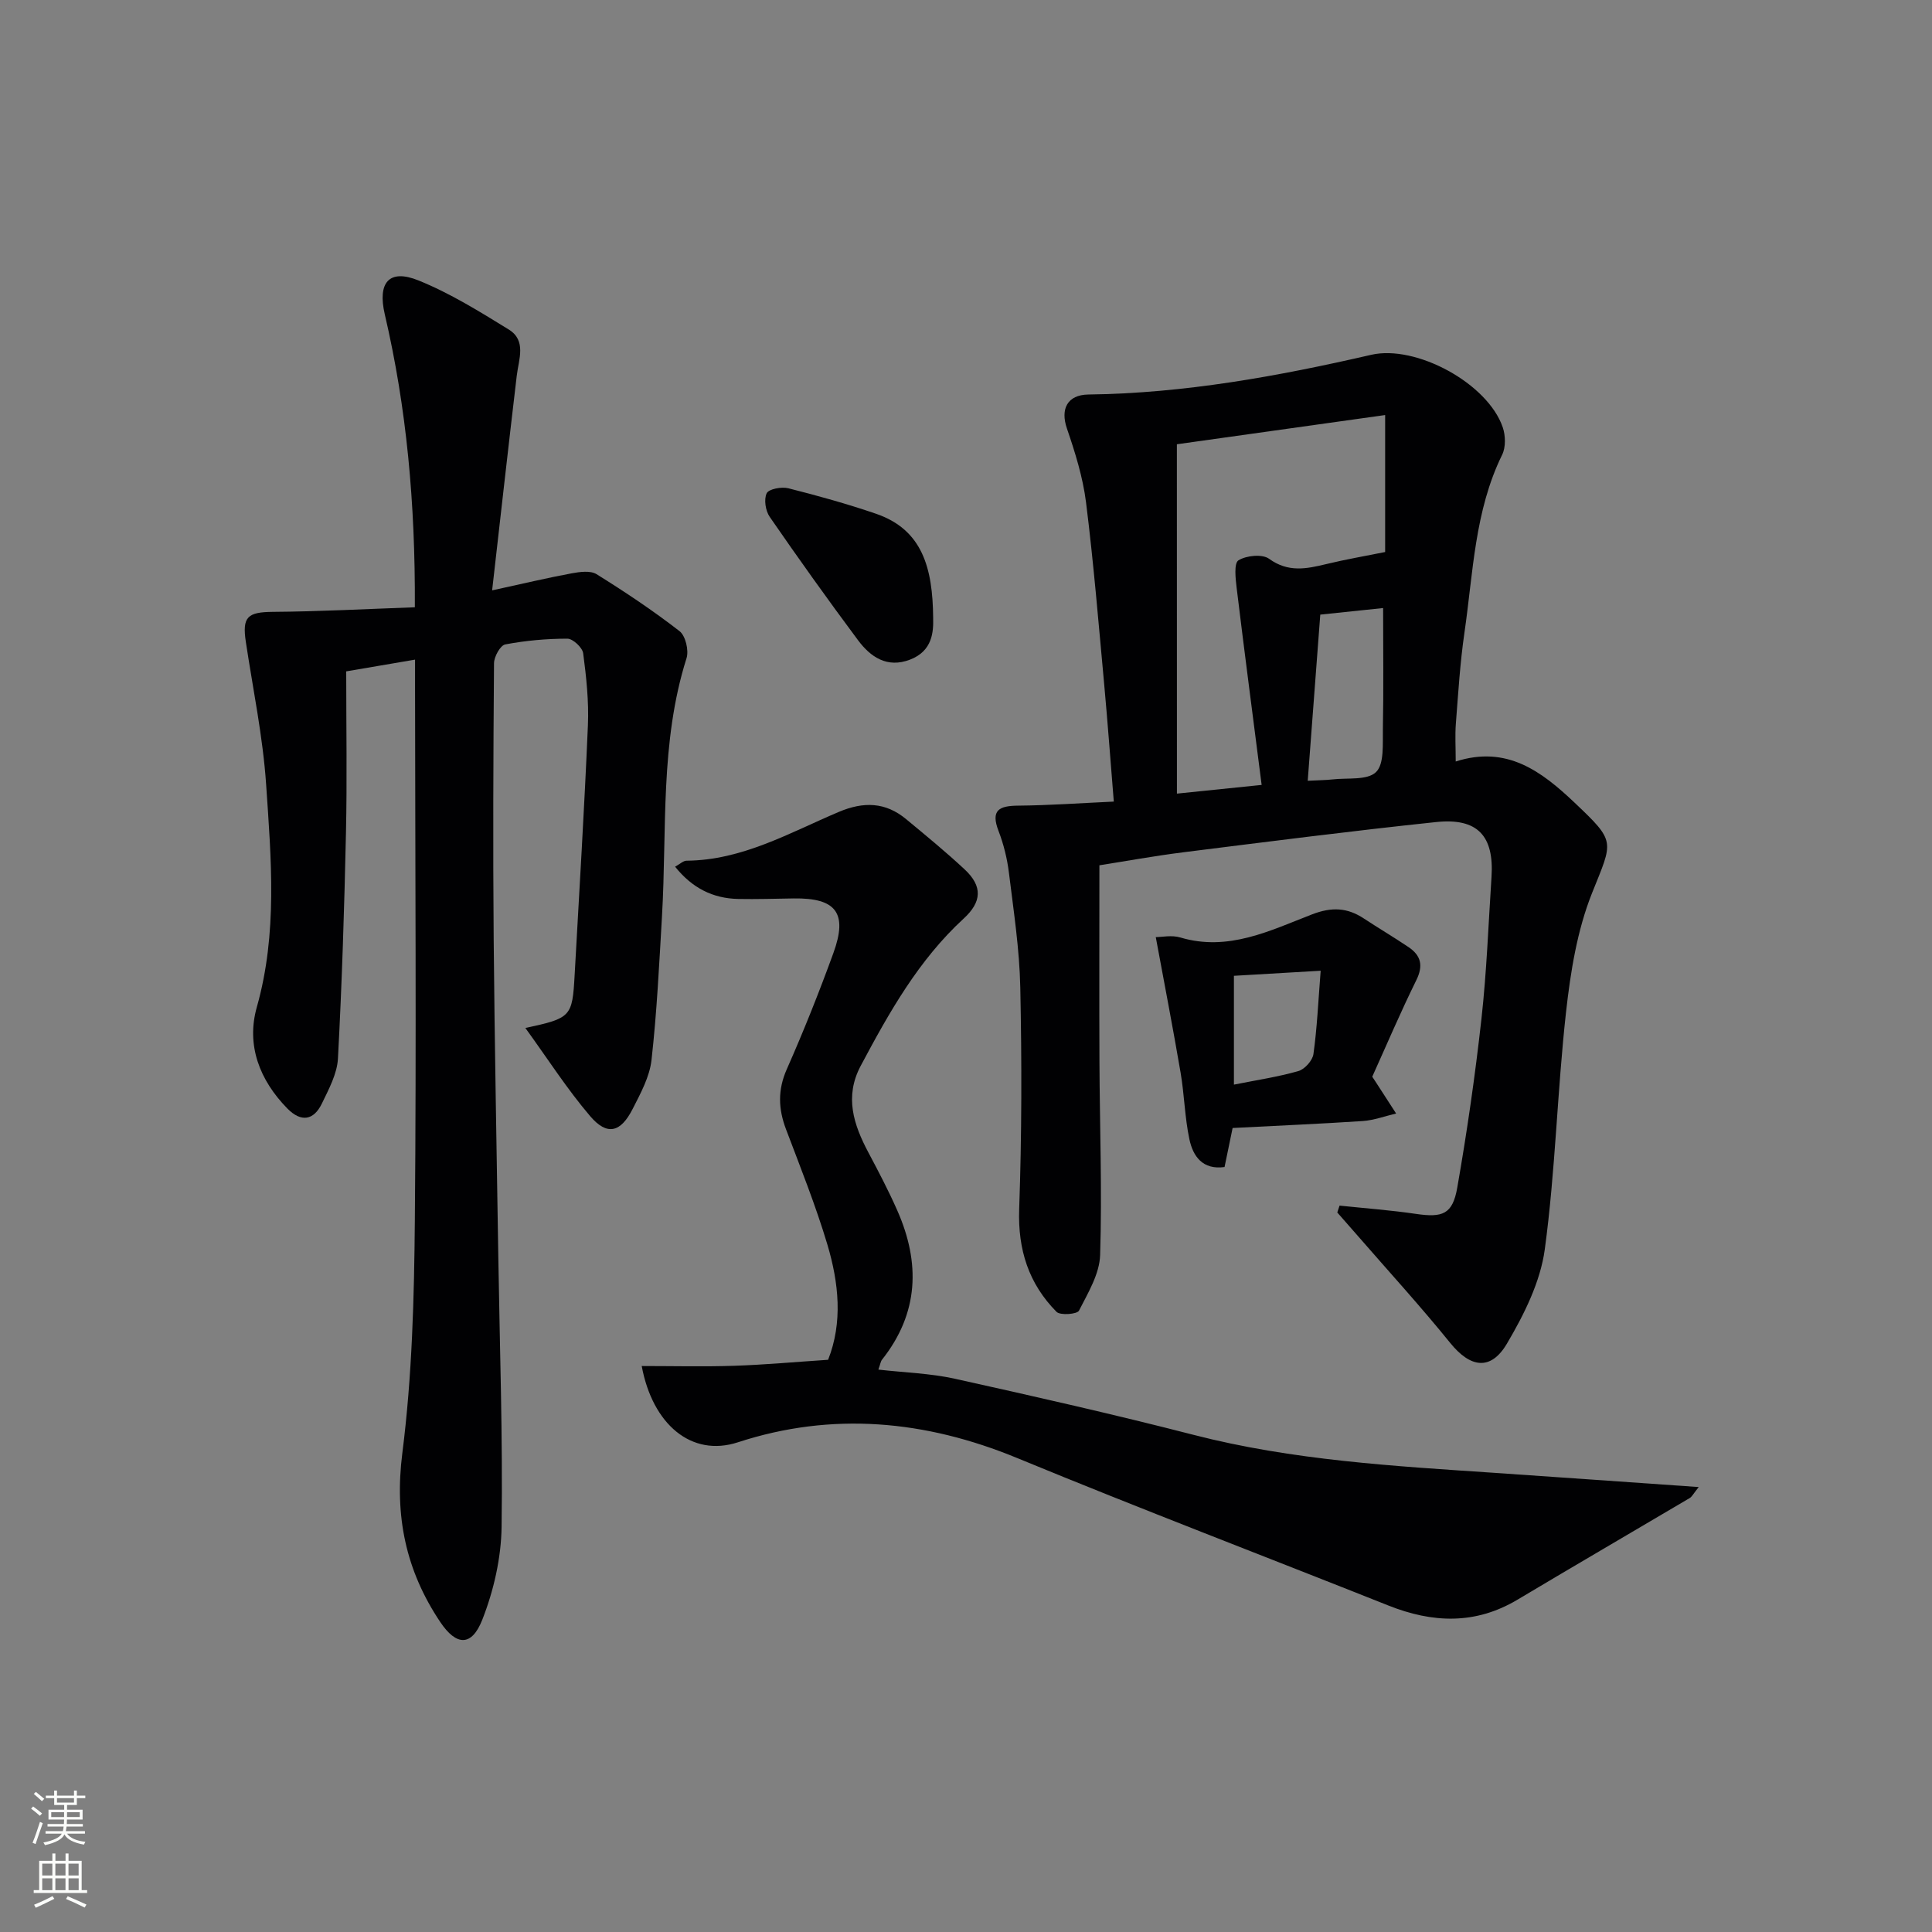
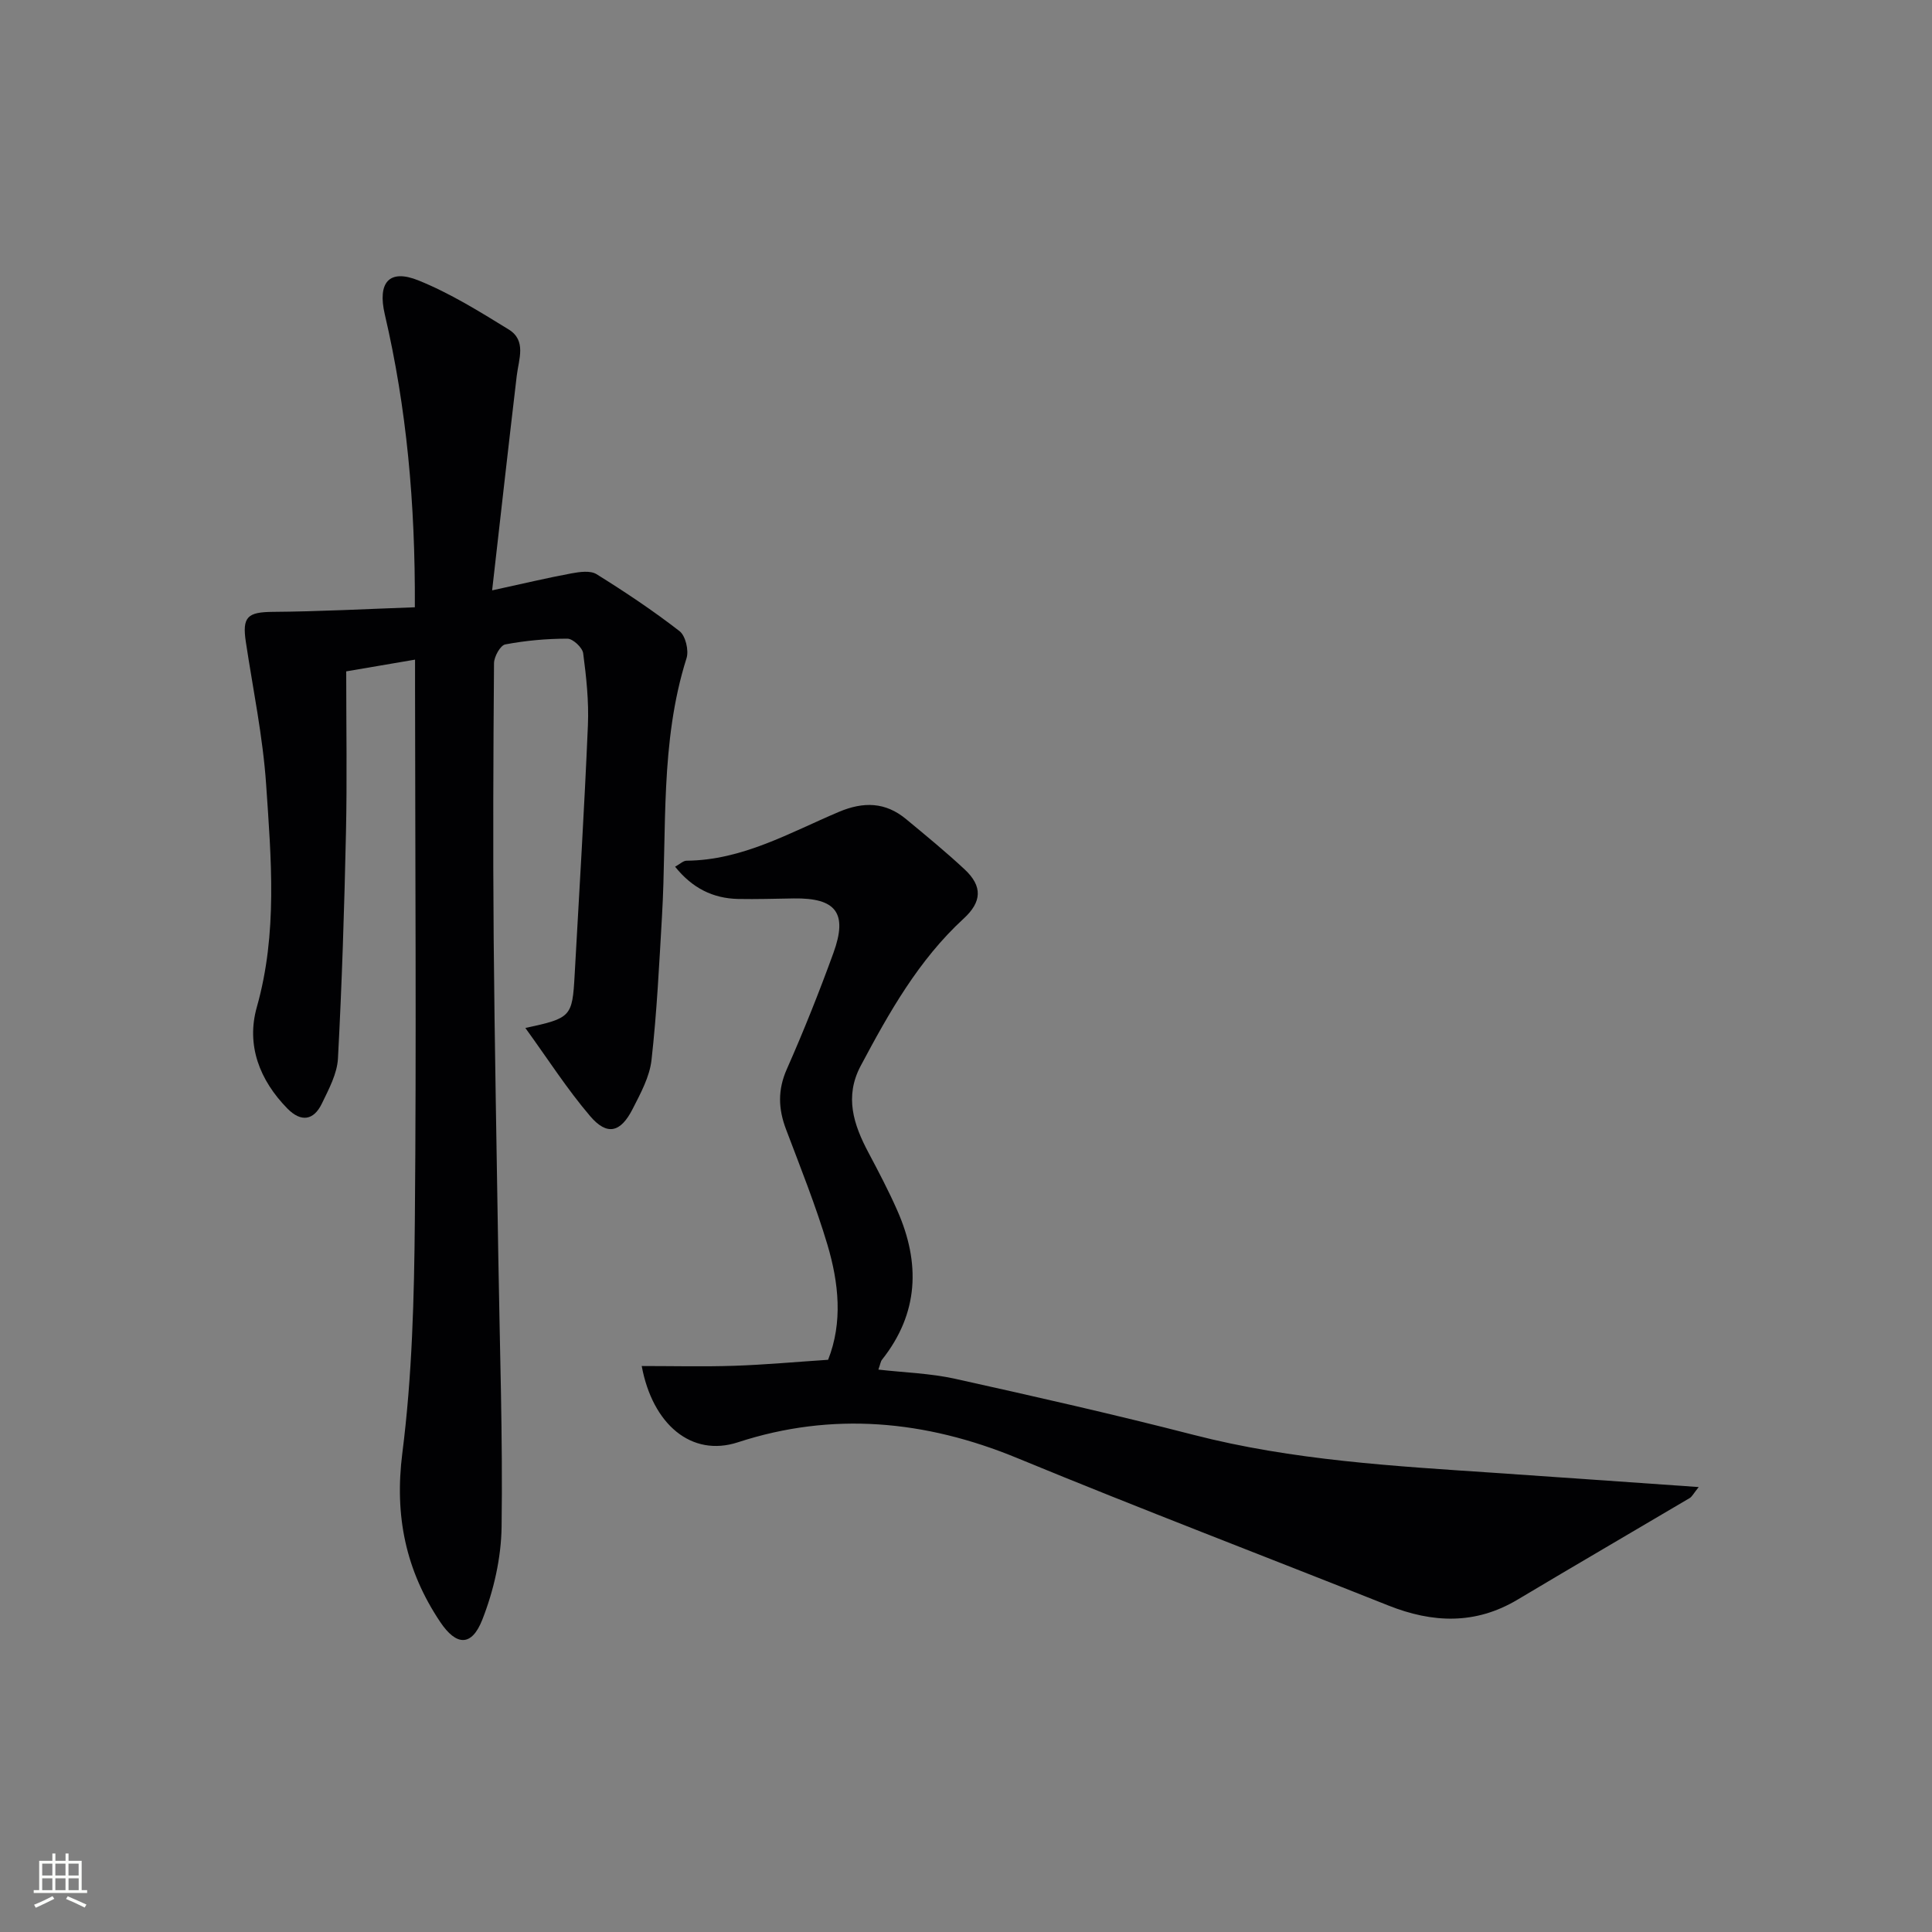
<svg xmlns="http://www.w3.org/2000/svg" enable-background="new 0 0 400 400" viewBox="0 0 400 400">
  <rect x="0" y="0" width="400" height="400" fill="#808080" stroke="none" />
  <g fill="#010103">
-     <path d="m227.62 179.15c0 14.19-.05 27.46.01 40.74.06 13.32.56 26.65.14 39.95-.12 3.91-2.51 7.85-4.38 11.52-.38.74-3.88 1.02-4.65.24-5.76-5.83-8.02-12.86-7.73-21.25.54-15.28.55-30.59.23-45.87-.16-7.94-1.38-15.86-2.35-23.76-.36-2.94-1.09-5.91-2.15-8.67-1.67-4.33.11-5.22 4.06-5.25 6.44-.06 12.88-.52 19.8-.84-.69-8.52-1.27-16.41-1.99-24.29-1.16-12.57-2.19-25.15-3.76-37.67-.65-5.18-2.25-10.31-3.95-15.27-1.39-4.04.06-6.99 4.44-7.05 19.87-.25 39.27-3.78 58.55-8.22 9.29-2.14 24.14 5.92 27.24 15.02.58 1.7.64 4.11-.12 5.66-5.72 11.65-6 24.41-7.81 36.83-.91 6.24-1.29 12.56-1.78 18.86-.19 2.43-.03 4.89-.03 7.83 10.58-3.4 17.76 2.03 24.63 8.54 8.63 8.19 7.93 7.84 3.59 18.71-3.08 7.72-4.45 16.31-5.38 24.64-1.82 16.34-2.19 32.85-4.4 49.12-.92 6.77-4.3 13.52-7.84 19.52-3.38 5.72-7.61 4.95-11.73-.14-6.06-7.49-12.57-14.62-18.9-21.9-1.49-1.71-2.99-3.41-4.49-5.12.16-.47.31-.95.47-1.42 5.27.55 10.56.94 15.79 1.71 5.54.81 7.61.11 8.58-5.43 2.03-11.59 3.71-23.27 5.01-34.97 1.08-9.74 1.44-19.56 2.08-29.35.56-8.52-2.89-12.28-11.48-11.37-17.51 1.84-34.97 4.08-52.44 6.27-6.07.77-12.09 1.87-17.26 2.68zm16.05-14.84c6.33-.65 11.19-1.15 17.54-1.8-1.78-13.93-3.54-27.33-5.17-40.75-.24-1.96-.59-5.15.37-5.75 1.63-1.01 4.94-1.34 6.34-.32 3.95 2.87 7.73 2.09 11.83 1.1 3.95-.96 7.97-1.65 12.2-2.5 0-8.8 0-17.9 0-28.36-15.02 2.11-29.66 4.16-43.12 6.05.01 24.21.01 47.76.01 72.33zm29.68-37.06c-.88 11.66-1.73 22.84-2.6 34.4 2.25-.12 3.7-.12 5.13-.28 3.1-.36 7.21.23 9.01-1.52 1.73-1.68 1.36-5.81 1.42-8.88.16-8.23.05-16.47.05-25.08-4.28.44-8.39.87-13.01 1.36z" />
    <path d="m85.89 125.73c.1-21.66-1.71-41.29-6.22-60.63-1.54-6.6.87-9.5 6.97-7.04 6.54 2.64 12.65 6.44 18.69 10.16 3.71 2.29 2.07 6.14 1.66 9.55-1.71 14.46-3.33 28.92-5.1 44.46 6.55-1.43 11.47-2.6 16.43-3.52 1.69-.31 3.9-.63 5.19.17 5.9 3.67 11.7 7.54 17.18 11.79 1.24.96 1.96 3.99 1.45 5.6-5.53 17.46-4.04 35.53-5.08 53.38-.58 9.95-1.06 19.91-2.17 29.8-.39 3.49-2.26 6.92-3.91 10.15-2.49 4.9-5.29 5.59-8.79 1.49-4.78-5.6-8.78-11.86-13.42-18.26 9.47-2.03 9.72-2.31 10.2-10.91.96-17.26 2.02-34.51 2.75-51.77.21-4.95-.33-9.97-.98-14.9-.16-1.18-2.13-3.02-3.27-3.02-4.3 0-8.64.39-12.86 1.19-1.02.19-2.32 2.54-2.33 3.9-.15 18.99-.23 37.99-.07 56.98.19 21.97.62 43.94.96 65.91.29 18.64.94 37.28.68 55.92-.09 6.45-1.63 13.18-3.99 19.2-2.21 5.63-5.39 5.45-8.72.48-7.12-10.63-9.5-21.93-7.84-34.97 2.03-15.95 2.45-32.17 2.59-48.28.33-36.82.07-73.64.04-110.46 0-1.63 0-3.27 0-5.53-5.21.89-9.87 1.69-14.25 2.43 0 11.46.19 22.42-.05 33.37-.34 15.6-.83 31.2-1.66 46.78-.17 3.16-1.89 6.34-3.32 9.31-1.7 3.53-4.31 3.93-7.14 1.06-5.78-5.89-8.56-13.13-6.34-21 4.33-15.3 2.97-30.72 1.93-46.1-.67-9.89-2.72-19.68-4.2-29.51-.79-5.2.35-6.18 5.54-6.23 9.68-.07 19.33-.59 29.45-.95z" />
    <path d="m181.86 283.56c5.45.62 10.75.77 15.82 1.89 16.52 3.66 33.04 7.4 49.43 11.62 20.57 5.3 41.6 6.47 62.63 7.89 13.67.93 27.34 1.9 41.96 2.92-1.11 1.38-1.39 2-1.87 2.28-11.87 7.02-23.8 13.96-35.64 21.03-8.74 5.22-17.6 4.85-26.75 1.21-25.61-10.19-51.37-20.02-76.85-30.53-19.03-7.85-38.32-9.63-57.81-3.26-9.62 3.14-17.68-3.71-19.92-15.79 6.48 0 12.84.16 19.18-.05 6.3-.21 12.59-.79 19.41-1.24 3.07-7.77 2.21-15.93-.15-23.86-2.42-8.09-5.58-15.97-8.57-23.88-1.6-4.23-1.73-8.14.17-12.43 3.49-7.89 6.69-15.92 9.64-24.03 3.02-8.3.57-11.45-8.21-11.32-3.83.06-7.66.18-11.49.11-5.25-.11-9.52-2.25-13.07-6.68 1.01-.55 1.68-1.23 2.36-1.24 11.56-.09 21.35-5.79 31.53-10.1 5.13-2.17 9.66-2.06 13.95 1.5 4.1 3.4 8.23 6.78 12.12 10.41 3.75 3.5 3.54 6.73-.21 10.17-9.35 8.59-15.45 19.46-21.32 30.49-3.39 6.37-1.48 12.16 1.59 17.94 2.1 3.95 4.19 7.93 5.99 12.02 4.79 10.85 4.46 21.25-3.16 30.87-.29.35-.34.87-.76 2.06z" />
-     <path d="m255.2 233.54c-.57 2.75-1.1 5.33-1.67 8.08-4.54.63-6.53-2.22-7.28-5.75-.96-4.52-1.04-9.22-1.82-13.79-1.58-9.24-3.36-18.45-5.14-28.06 1.23 0 3.31-.46 5.1.08 9.92 2.95 18.58-1.44 27.26-4.79 4.08-1.57 7.29-1.41 10.73.86 3.05 2.01 6.2 3.87 9.23 5.91 2.57 1.73 3.12 3.81 1.63 6.84-3.29 6.67-6.2 13.52-9.13 20 .52.79.7 1.06.88 1.34 1.35 2.09 2.71 4.19 4.06 6.28-2.3.54-4.59 1.4-6.92 1.56-8.75.58-17.55.95-26.93 1.44zm18.23-32.56c-6.53.38-12.17.71-17.96 1.05v22.53c4.69-.94 9.1-1.59 13.35-2.81 1.3-.37 2.92-2.17 3.11-3.5.75-5.34.99-10.76 1.5-17.27z" />
-     <path d="m193.2 127.93c.07 2.82-.09 6.84-4.79 8.64-4.75 1.82-8.18-.55-10.78-4.04-6.25-8.39-12.33-16.91-18.27-25.52-.87-1.26-1.24-3.63-.62-4.89.44-.89 3.07-1.38 4.47-1.03 6.1 1.54 12.19 3.23 18.14 5.27 9.64 3.3 11.76 11.24 11.85 21.57z" />
+     <path d="m193.2 127.93z" />
  </g>
-   <path d="m6.44 374.46.42-.45c.65.47 1.27.95 1.85 1.44l-.45.49c-.65-.56-1.25-1.06-1.82-1.48m.93 7.33-.63-.26c.55-1.36 1.05-2.8 1.53-4.33.19.1.38.19.59.27-.47 1.29-.96 2.73-1.49 4.32m-.38-10.38.44-.42c.43.34 1.01.82 1.74 1.44l-.49.49c-.53-.51-1.09-1.01-1.69-1.51m2.5.35h1.72v-1.04h.59v1.04h3.52v-1.04h.59v1.04h1.75v.53h-1.75v1.42h-2.03v.97h3.22v2.03h-3.24c0 .35-.01.66-.03.93h3.32v.53h-3.37c-.03.27-.08.58-.15.94h3.96v.53h-3.71c.67.92 1.93 1.48 3.79 1.68-.13.24-.23.44-.29.59-2.13-.38-3.48-1.08-4.04-2.12-.43.97-1.77 1.72-4.03 2.23-.09-.19-.2-.37-.33-.55 2.1-.42 3.37-1.03 3.81-1.83h-3.36v-.53h3.58c.08-.29.13-.61.16-.94h-3.33v-.53h3.39c.02-.27.04-.58.04-.93h-3.23v-2.03h3.25v-.97h-2.07v-1.42h-1.73zm1.12 3.44v1h2.65c.01-.3.02-.44.01-.4v-.25-.35zm1.19-2h3.52v-.91h-3.52zm4.71 2h-2.63v.59c0 .15-.01.28-.01.4h2.64z" fill="#fbfcfa" />
  <path d="m13.56 383.74h.63v1.52h2.72v6.07h1.13v.6h-11.06v-.6h1.13v-6.07h2.73v-1.52h.63v1.52h2.1v-1.52zm-2.69 8.83.38.56c-1.24.63-2.53 1.25-3.85 1.85-.1-.21-.21-.42-.34-.63 1.37-.55 2.63-1.15 3.81-1.78m-2.13-4.27h2.1v-2.45h-2.1zm0 3.04h2.1v-2.46h-2.1zm2.72-3.04h2.1v-2.45h-2.1zm0 3.04h2.1v-2.46h-2.1zm6.07 3.6c-1.41-.71-2.7-1.3-3.86-1.78l.35-.56c1.45.62 2.75 1.19 3.88 1.72zm-1.25-9.09h-2.1v2.45h2.1zm-2.09 5.49h2.1v-2.46h-2.1z" fill="#fbfcfa" />
</svg>